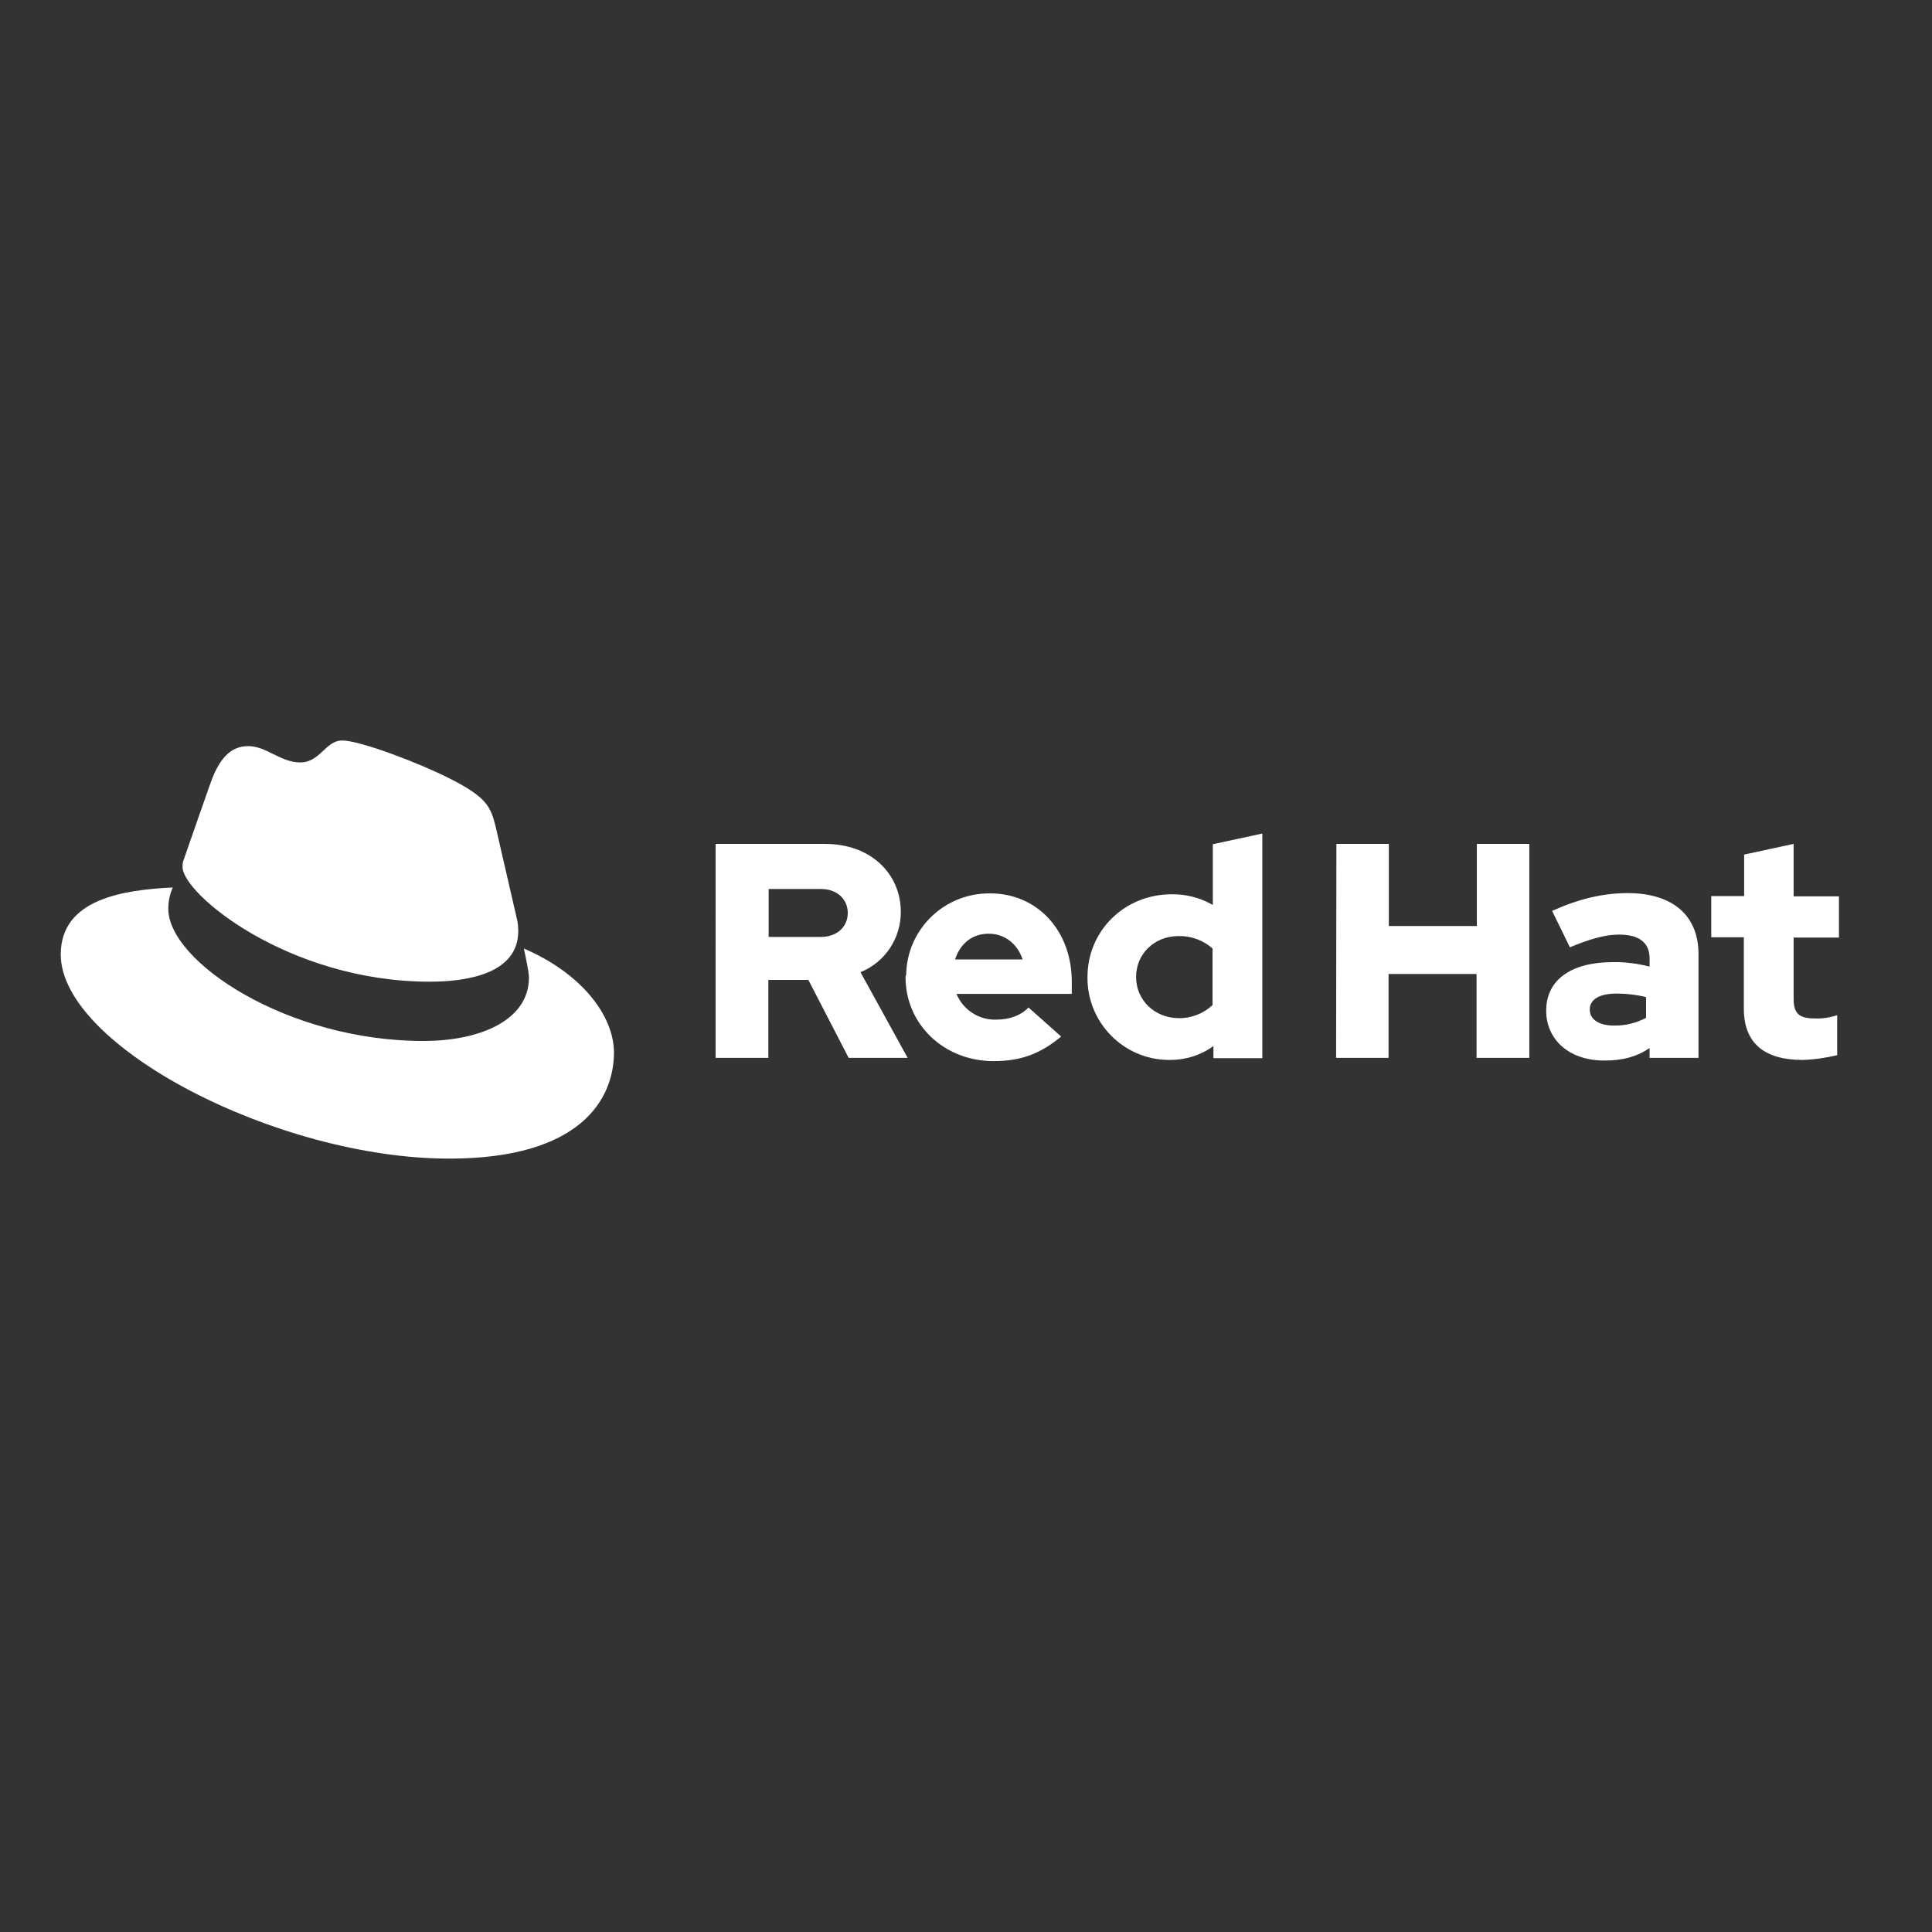
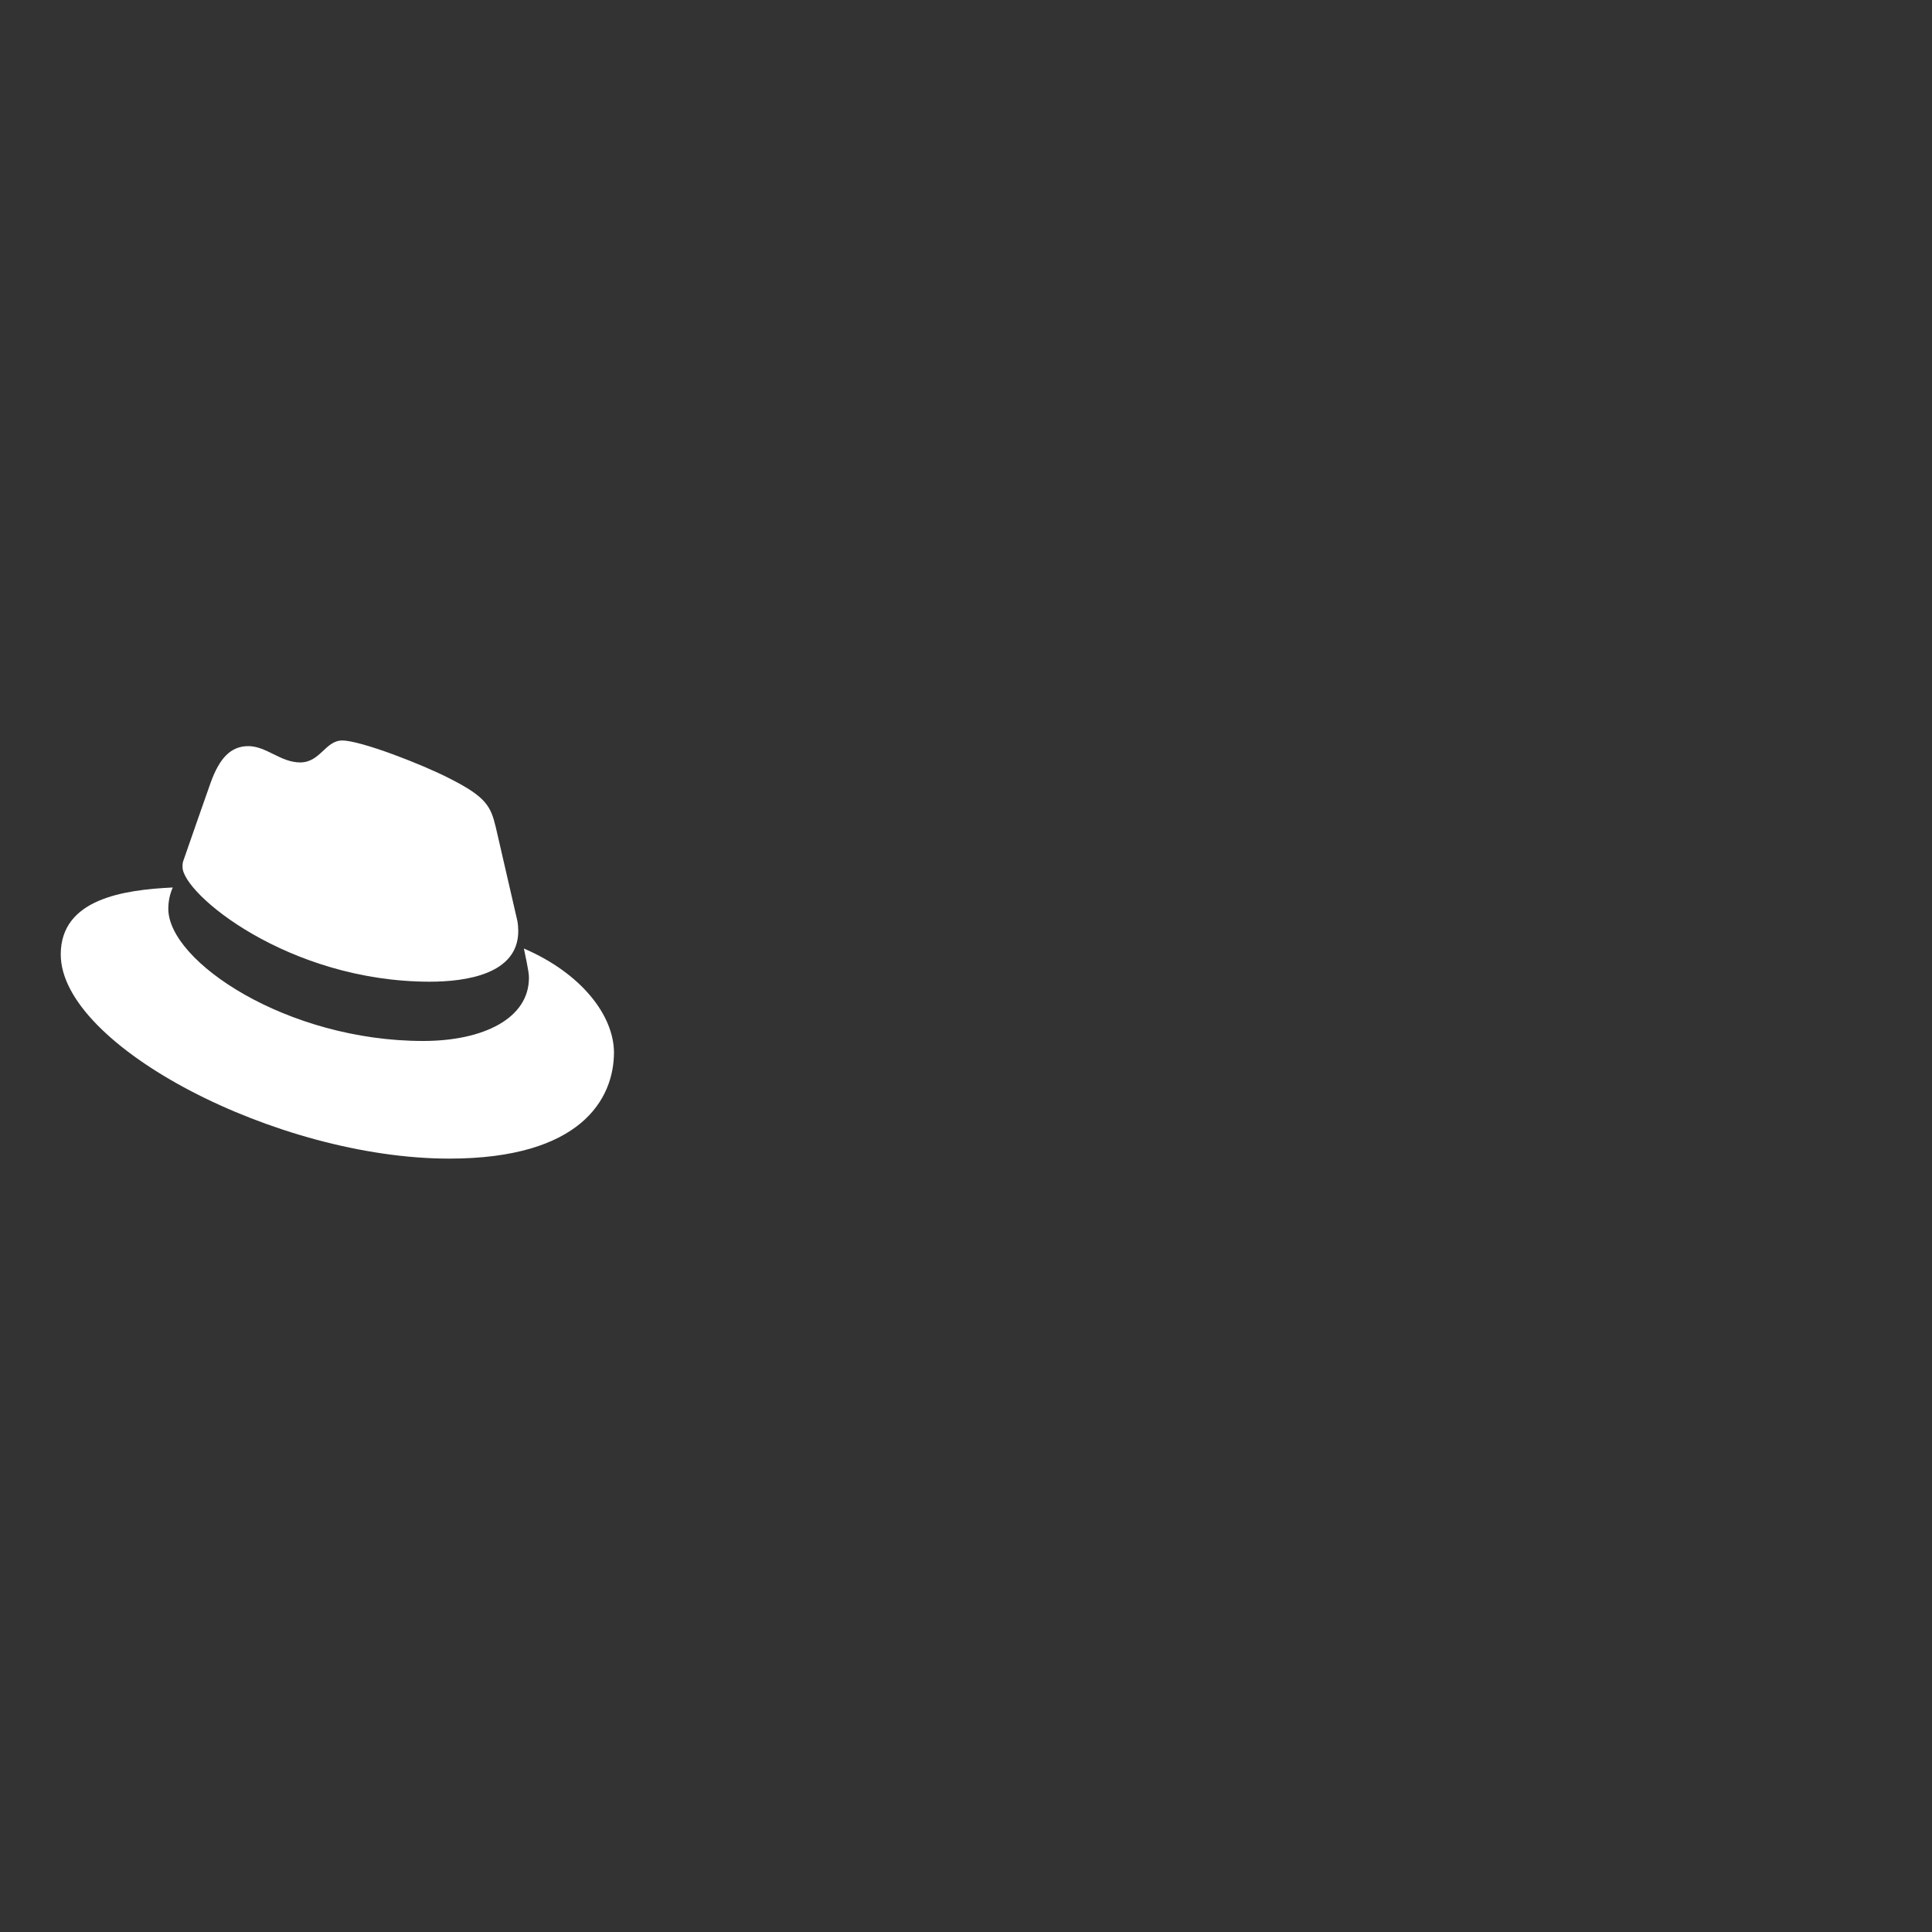
<svg xmlns="http://www.w3.org/2000/svg" version="1.1" id="layer" x="0px" y="0px" viewBox="0 0 652 652" style="enable-background:new 0 0 652 652;" xml:space="preserve">
  <rect x="0" y="0" width="652" height="652" fill="#333333" stroke="none" />
  <style type="text/css">
	.st0{fill:#fff;}
</style>
  <path class="st0" d="M144.9,331.3c12.3,0,30-2.5,30-17.1c0-1.1-0.1-2.3-0.3-3.4l-7.3-31.7c-1.7-7-3.2-10.1-15.4-16.3  c-9.5-4.9-30.2-12.9-36.4-12.9c-5.7,0-7.4,7.4-14.2,7.4c-6.6,0-11.4-5.5-17.5-5.5c-5.9,0-9.7,4-12.7,12.3c0,0-8.2,23.3-9.3,26.6  c-0.2,0.6-0.2,1.3-0.2,1.9C61.6,301.6,97.2,331.2,144.9,331.3 M176.8,320.1c1.7,8,1.7,8.9,1.7,9.9c0,13.7-15.4,21.3-35.7,21.3  c-45.9,0-86-26.8-86-44.6c0-2.5,0.5-4.9,1.5-7.2c-16.5,0.8-37.8,3.8-37.8,22.6c0,30.9,73.1,68.9,131.1,68.9  c44.4,0,55.6-20.1,55.6-35.9C207.1,342.7,196.3,328.5,176.8,320.1" />
  <path fill="none" d="M176.8,320.1c1.7,8,1.7,8.9,1.7,9.9c0,13.7-15.4,21.3-35.7,21.3c-45.9,0-86-26.8-86-44.6c0-2.5,0.5-4.9,1.5-7.2l3.6-8.9  c-0.2,0.6-0.2,1.2-0.2,1.9c0,9,35.6,38.7,83.3,38.7c12.3,0,30-2.5,30-17.1c0-1.1-0.1-2.3-0.3-3.4L176.8,320.1z" />
-   <path fill="#fff" d="M588.5,340.4c0,11.7,7,17.3,19.8,17.3c3.9-0.1,7.8-0.7,11.7-1.6v-13.5c-2.4,0.8-5,1.2-7.5,1.1c-5.3,0-7.2-1.6-7.2-6.6v-20.7  h15.3v-13.9h-15.3v-17.7l-16.7,3.6v14h-11.1v13.9h11V340.4z M536.5,340.7c0-3.6,3.6-5.4,9.1-5.4c3.3,0,6.7,0.4,9.9,1.2v7  c-3.2,1.7-6.8,2.6-10.4,2.6C539.7,346.2,536.5,344.1,536.5,340.7 M541.6,357.9c5.9,0,10.6-1.2,15.1-4.2v3.3h16.5v-35  c0-13.3-9-20.6-23.9-20.6c-8.4,0-16.6,2-25.5,6l6,12.3c6.4-2.7,11.8-4.3,16.5-4.3c6.9,0,10.4,2.7,10.4,8.1v2.7  c-4-1-8.2-1.6-12.4-1.5c-14,0-22.5,5.9-22.5,16.4C521.8,350.7,529.4,358,541.6,357.9 M450.9,357h17.7v-28.3h29.7V357h17.8v-72.2  h-17.7v27.7h-29.7v-27.7H451L450.9,357z M383.4,329.7c0-7.8,6.2-13.8,14.3-13.8c4.2-0.1,8.4,1.4,11.5,4.2v19.1  c-3.1,2.9-7.3,4.5-11.5,4.4C389.7,343.5,383.4,337.6,383.4,329.7 M409.5,357.1H426v-75.8l-16.7,3.6v20.5c-4.2-2.4-9-3.7-13.9-3.6  c-15.9,0-28.4,12.3-28.4,27.9c-0.2,15.3,12.1,27.9,27.4,28c0.2,0,0.3,0,0.5,0c5.3,0,10.4-1.6,14.6-4.7L409.5,357.1z M333.7,315.1  c5.3,0,9.7,3.4,11.4,8.7h-22.8C324.1,318.3,328.2,315.1,333.7,315.1 M305.6,329.8c0,15.9,13,28.3,29.7,28.3c9.2,0,15.9-2.5,22.8-8.3  l-11-9.8c-2.6,2.7-6.4,4.1-10.9,4.1c-5.8,0.2-11.2-3.3-13.4-8.7h38.9v-4.1c0-17.3-11.7-29.8-27.5-29.8  c-15.5-0.2-28.2,12.1-28.4,27.6C305.6,329.3,305.6,329.6,305.6,329.8 M276.9,300c5.9,0,9.2,3.7,9.2,8.1c0,4.4-3.3,8.1-9.2,8.1h-17.5  V300H276.9z M241.6,357h17.7v-26.3h13.5l13.6,26.3h19.9l-15.9-28.9c8.3-3.4,13.6-11.4,13.6-20.3c0-13-10.2-23-25.5-23h-37V357z" />
</svg>